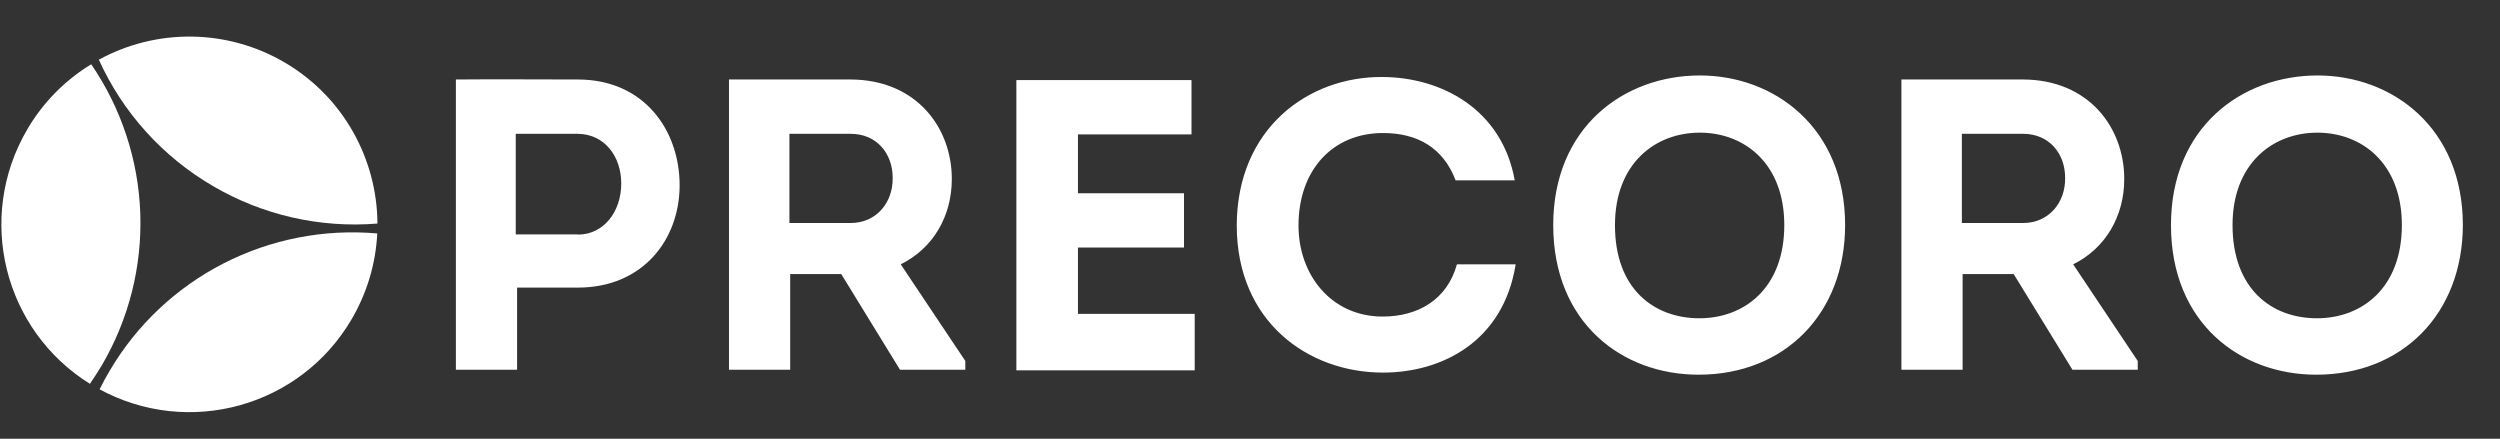
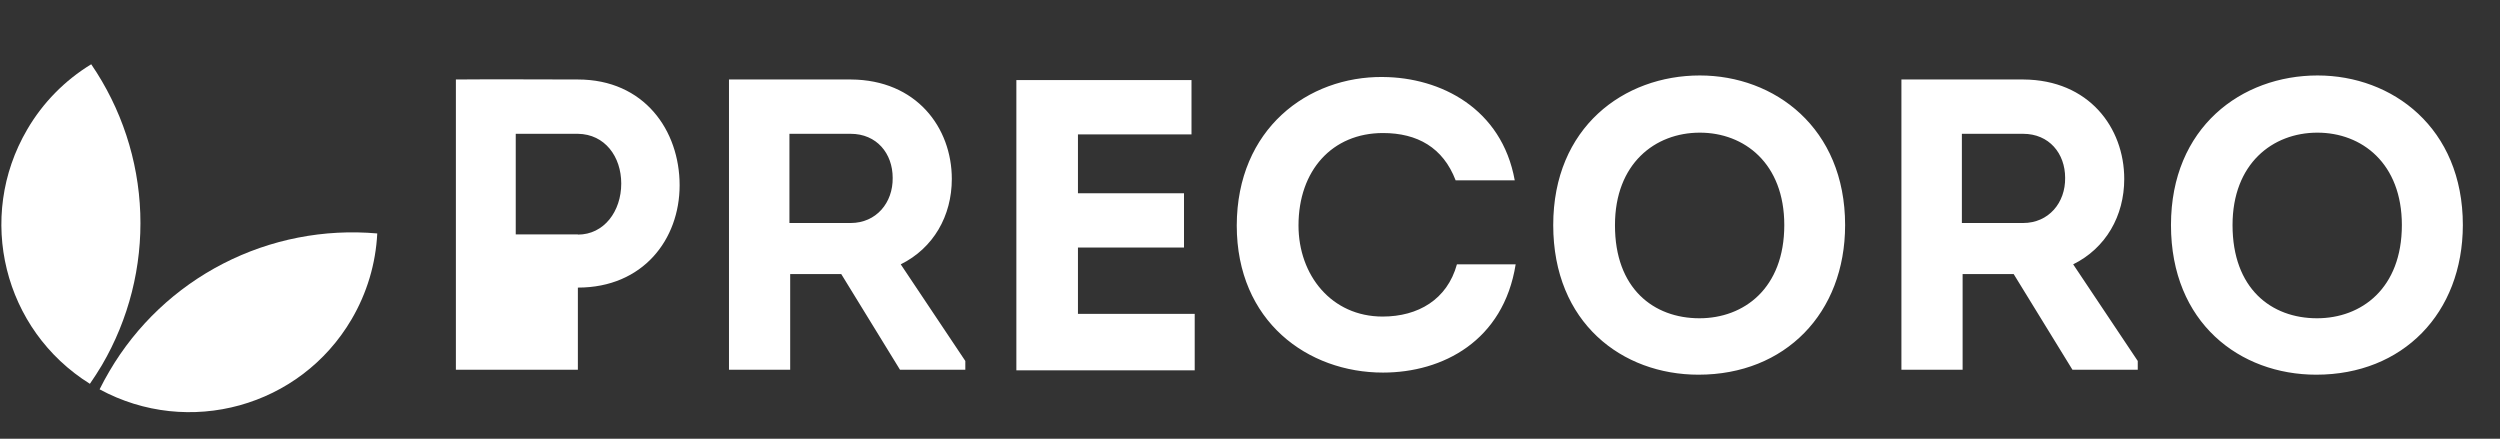
<svg xmlns="http://www.w3.org/2000/svg" width="2000" height="351" viewBox="0 0 2000 351" fill="none">
  <rect x="0" y="0" width="2000" height="351" fill="#333333" stroke="none" />
  <g clip-path="url(#clip0)">
-     <path d="M364.71 295.778V63.594C397.3 63.293 429.724 63.594 462.315 63.594C515.475 63.594 543.7 104.439 543.7 148.205C543.7 191.354 514.566 230.077 462.3 230.077H413.672V295.778H364.71ZM462.315 187.681C483.188 187.681 496.997 169.087 496.997 146.835C496.997 125.336 483.931 107.345 462.315 107.044H412.595V187.53H462.315V187.681ZM772.258 288.762V295.778H719.992L673.001 219.252H632.149V295.778H583.188V63.594H680.807C733.058 63.895 761.45 102 761.45 143.177C761.45 172.746 746.731 198.52 720.598 211.468L772.258 288.777V288.762ZM680.504 178.406C701.074 178.406 714.444 162.086 714.141 142.273C714.141 122.762 701.377 107.044 680.489 107.044H631.543V178.406H680.504ZM953.203 107.495H862.359V154.619H947.201V198.054H862.359V251.109H955.765V296.245H813.094V64.046H953.203V107.495ZM1106.38 61.607C1152.48 61.908 1201.42 86.749 1211.79 144.246H1164.5C1154.43 118.019 1133.86 106.427 1106.38 106.427C1065.83 106.427 1038.8 136.312 1038.8 180.379C1038.8 220.17 1065.22 253.247 1106.08 253.247C1134.45 253.247 1157.74 239.682 1165.54 211.468H1212.53C1202.79 272.759 1154.13 298.067 1106.38 298.067C1046.31 298.067 989.402 257.206 989.402 180.379C989.553 103.069 1046.31 60.989 1106.38 61.592V61.607ZM1358.8 299.753C1297.69 299.753 1242.58 258.275 1242.58 180.062C1242.58 101.85 1299.04 60.372 1359.86 60.372C1419.63 60.372 1476.09 102.166 1476.09 180.062C1476.09 250.657 1428.04 299.753 1358.81 299.753H1358.8ZM1359.55 254.617C1395.15 254.617 1427.43 230.679 1427.43 180.062C1427.43 130.681 1395.45 106.125 1359.86 106.125C1323.96 106.125 1291.98 130.967 1291.98 180.062C1291.83 230.829 1322.92 254.617 1359.55 254.617ZM1710.2 288.762V295.778H1657.95L1610.94 219.252H1570.09V295.778H1521.13V63.594H1618.75C1671 63.895 1699.39 102 1699.39 143.177C1699.39 172.746 1684.67 198.52 1658.54 211.468L1710.2 288.777V288.762ZM1618.46 178.406C1639.03 178.406 1652.4 162.086 1652.11 142.273C1652.11 122.762 1639.33 107.044 1618.46 107.044H1569.5V178.406H1618.46ZM1853 299.753C1791.89 299.753 1736.78 258.275 1736.78 180.062C1736.78 101.85 1793.23 60.372 1854.07 60.372C1913.82 60.372 1970.28 102.166 1970.28 180.062C1970.13 250.657 1922.23 299.753 1853 299.753ZM1853.61 254.617C1889.2 254.617 1921.49 230.679 1921.49 180.062C1921.49 130.681 1889.51 106.125 1853.91 106.125C1818.02 106.125 1786.03 130.967 1786.03 180.062C1786.03 230.829 1816.96 254.617 1853.61 254.617Z" fill="white" />
+     <path d="M364.71 295.778V63.594C397.3 63.293 429.724 63.594 462.315 63.594C515.475 63.594 543.7 104.439 543.7 148.205C543.7 191.354 514.566 230.077 462.3 230.077V295.778H364.71ZM462.315 187.681C483.188 187.681 496.997 169.087 496.997 146.835C496.997 125.336 483.931 107.345 462.315 107.044H412.595V187.53H462.315V187.681ZM772.258 288.762V295.778H719.992L673.001 219.252H632.149V295.778H583.188V63.594H680.807C733.058 63.895 761.45 102 761.45 143.177C761.45 172.746 746.731 198.52 720.598 211.468L772.258 288.777V288.762ZM680.504 178.406C701.074 178.406 714.444 162.086 714.141 142.273C714.141 122.762 701.377 107.044 680.489 107.044H631.543V178.406H680.504ZM953.203 107.495H862.359V154.619H947.201V198.054H862.359V251.109H955.765V296.245H813.094V64.046H953.203V107.495ZM1106.38 61.607C1152.48 61.908 1201.42 86.749 1211.79 144.246H1164.5C1154.43 118.019 1133.86 106.427 1106.38 106.427C1065.83 106.427 1038.8 136.312 1038.8 180.379C1038.8 220.17 1065.22 253.247 1106.08 253.247C1134.45 253.247 1157.74 239.682 1165.54 211.468H1212.53C1202.79 272.759 1154.13 298.067 1106.38 298.067C1046.31 298.067 989.402 257.206 989.402 180.379C989.553 103.069 1046.31 60.989 1106.38 61.592V61.607ZM1358.8 299.753C1297.69 299.753 1242.58 258.275 1242.58 180.062C1242.58 101.85 1299.04 60.372 1359.86 60.372C1419.63 60.372 1476.09 102.166 1476.09 180.062C1476.09 250.657 1428.04 299.753 1358.81 299.753H1358.8ZM1359.55 254.617C1395.15 254.617 1427.43 230.679 1427.43 180.062C1427.43 130.681 1395.45 106.125 1359.86 106.125C1323.96 106.125 1291.98 130.967 1291.98 180.062C1291.83 230.829 1322.92 254.617 1359.55 254.617ZM1710.2 288.762V295.778H1657.95L1610.94 219.252H1570.09V295.778H1521.13V63.594H1618.75C1671 63.895 1699.39 102 1699.39 143.177C1699.39 172.746 1684.67 198.52 1658.54 211.468L1710.2 288.777V288.762ZM1618.46 178.406C1639.03 178.406 1652.4 162.086 1652.11 142.273C1652.11 122.762 1639.33 107.044 1618.46 107.044H1569.5V178.406H1618.46ZM1853 299.753C1791.89 299.753 1736.78 258.275 1736.78 180.062C1736.78 101.85 1793.23 60.372 1854.07 60.372C1913.82 60.372 1970.28 102.166 1970.28 180.062C1970.13 250.657 1922.23 299.753 1853 299.753ZM1853.61 254.617C1889.2 254.617 1921.49 230.679 1921.49 180.062C1921.49 130.681 1889.51 106.125 1853.91 106.125C1818.02 106.125 1786.03 130.967 1786.03 180.062C1786.03 230.829 1816.96 254.617 1853.61 254.617Z" fill="white" />
    <path d="M281.237 255.488C293.544 234.549 300.599 210.976 301.807 186.76C259.26 183.005 216.517 191.367 178.582 210.866C140.646 230.364 109.089 260.193 87.604 296.86C84.709 301.723 82.117 306.586 79.676 311.464C150.83 350.081 240.097 325.601 281.237 255.488Z" fill="white" />
-     <path d="M301.962 178.86C301.659 127.596 275.132 77.717 227.61 49.895C205.17 36.758 179.672 29.652 153.627 29.277C127.582 28.902 101.887 35.272 79.073 47.757C98.168 89.981 130.003 125.268 170.175 148.734C209.905 172.081 255.954 182.602 301.962 178.844V178.86Z" fill="white" />
    <path d="M72.974 51.413C51.812 64.302 34.219 82.226 21.784 103.565C-19.492 173.979 2.897 264.01 71.913 307.054C75.248 302.176 78.461 297.313 81.508 292.149C103.084 255.305 113.731 213.154 112.22 170.558C110.71 127.962 97.105 86.658 72.974 51.413Z" fill="white" />
  </g>
  <defs>
    <clipPath id="clip0">
      <rect width="2000" height="350.543" fill="white" />
    </clipPath>
  </defs>
</svg>